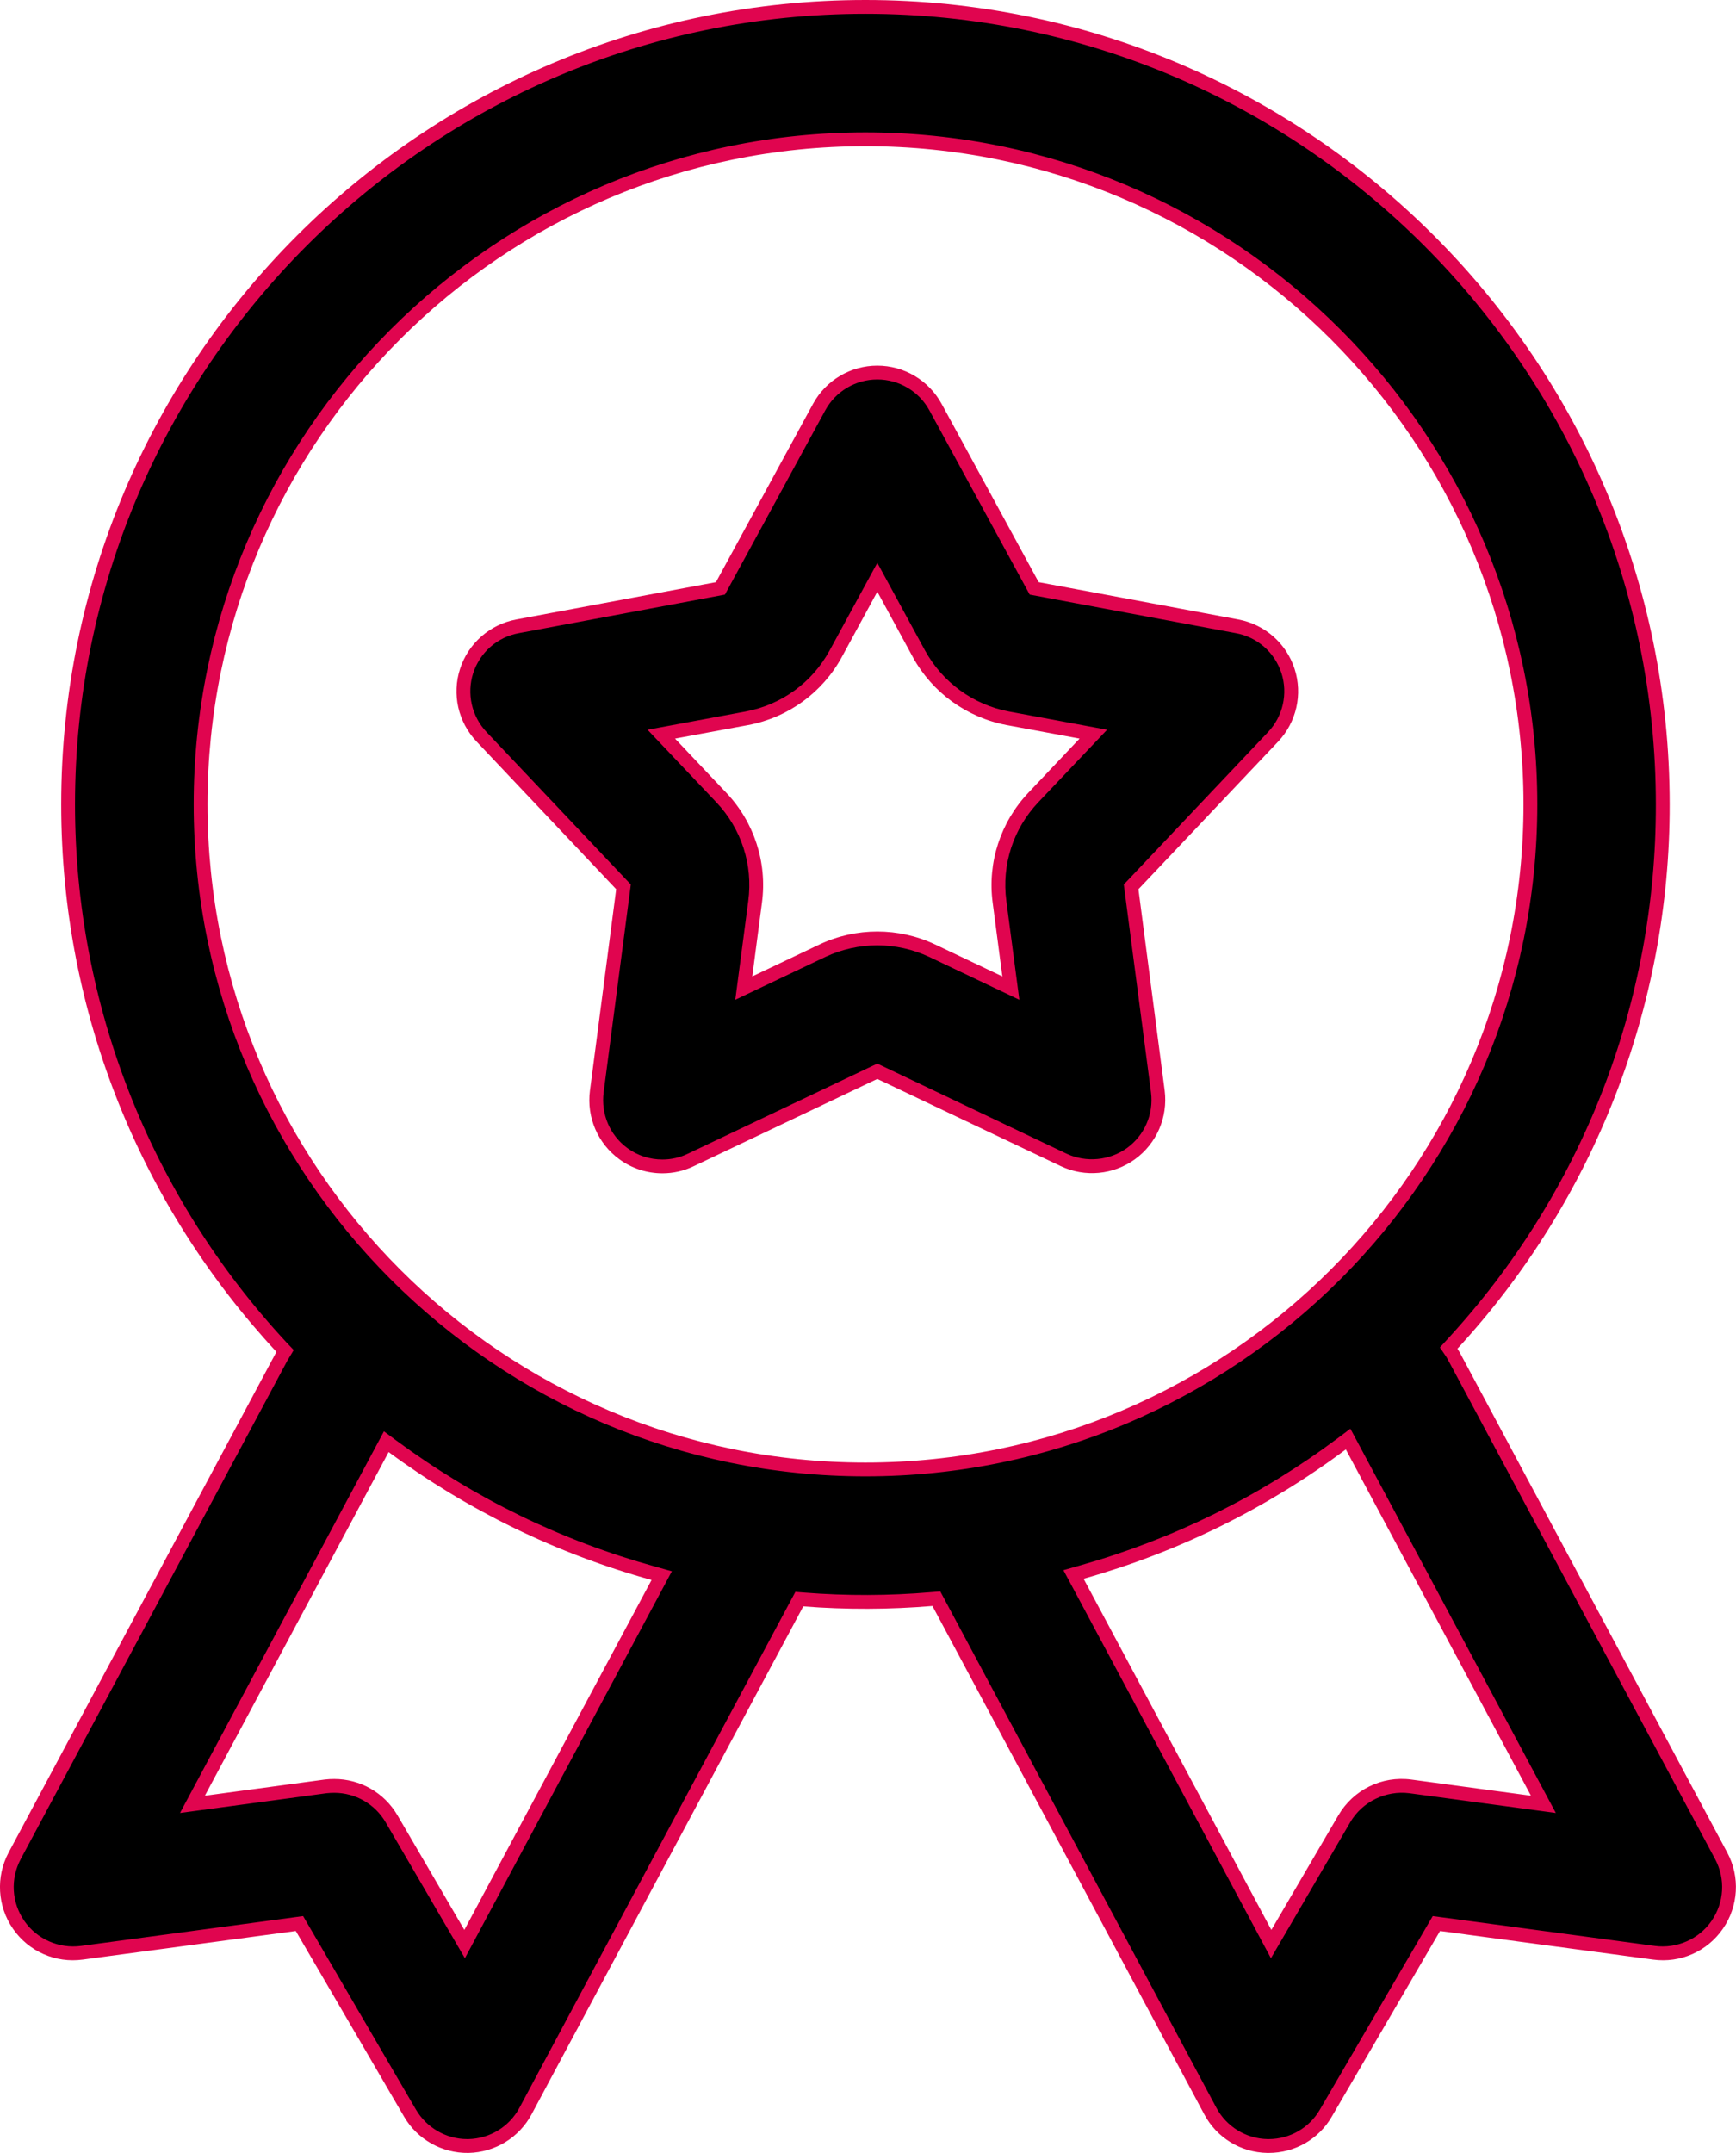
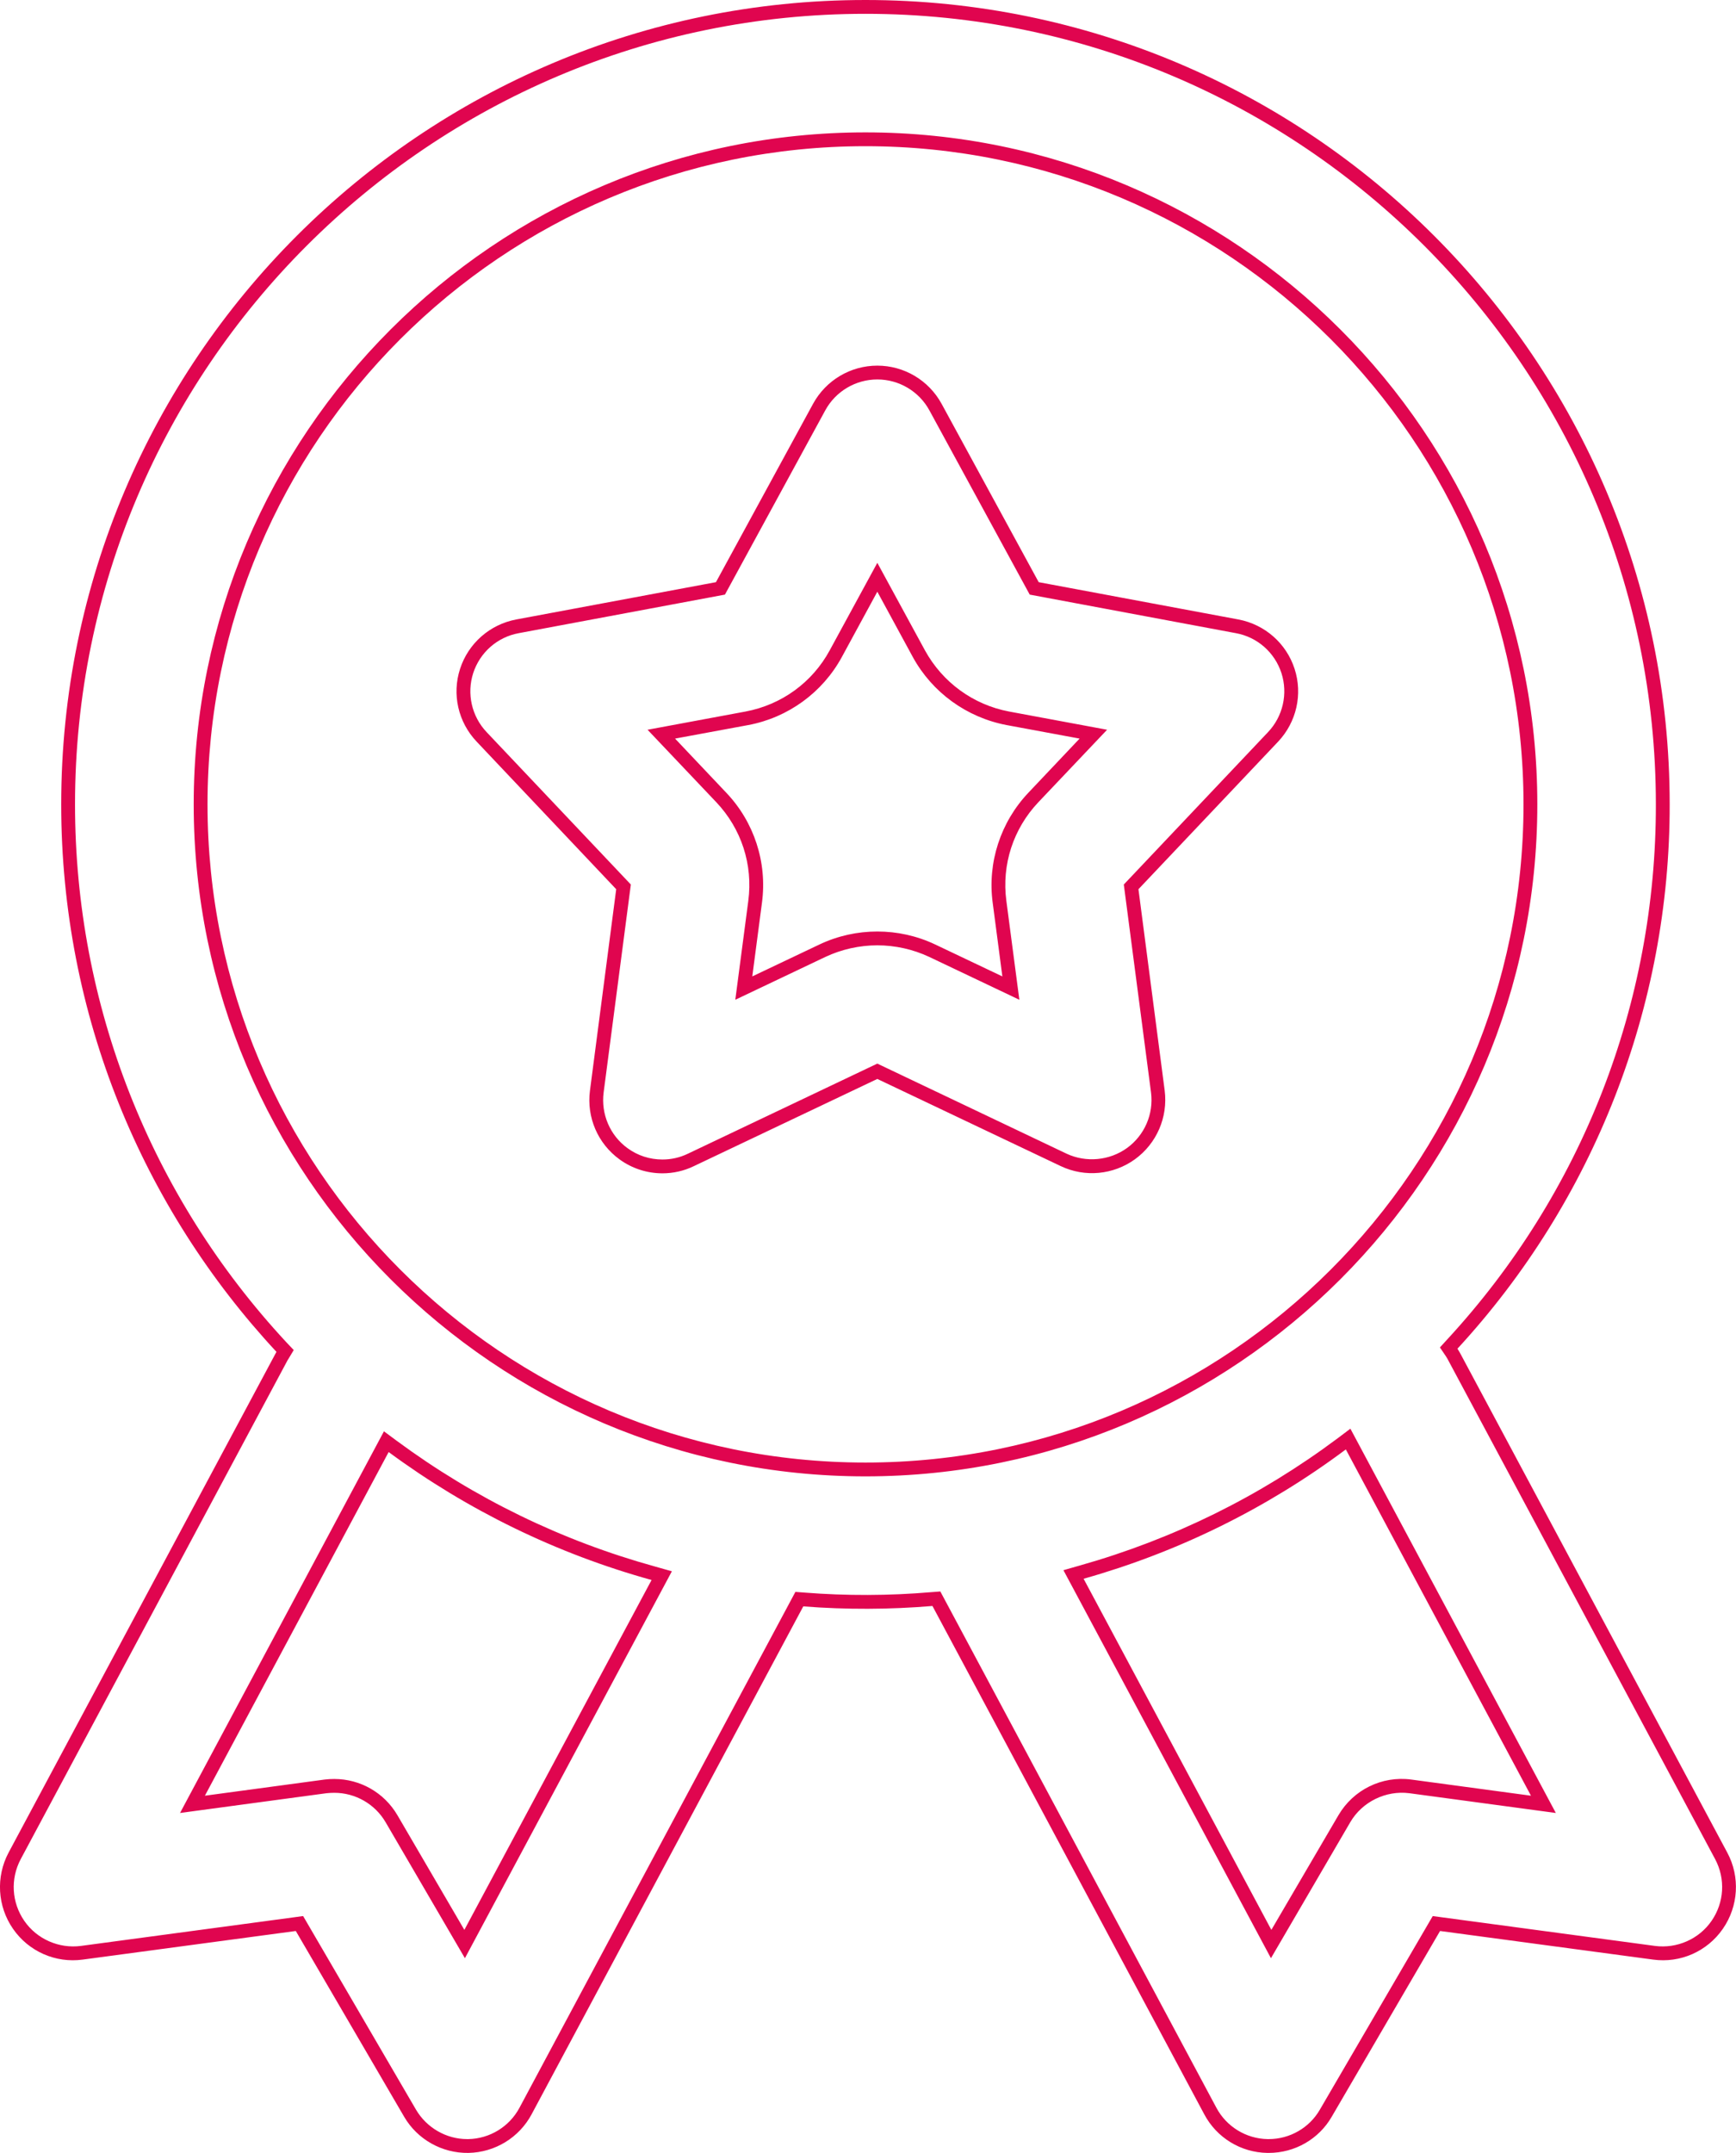
<svg xmlns="http://www.w3.org/2000/svg" width="12.565" height="15.58" viewBox="0 0 12.565 15.58">
  <g id="esp-pro" transform="translate(-4 -1)" fill-rule="evenodd">
-     <path d="M 13.183 16.53 L 13.174 16.53 C 13 16.527 12.842 16.43 12.76 16.277 L 10.793 12.598 L 10.777 12.569 L 10.744 12.572 C 10.586 12.586 10.424 12.592 10.265 12.592 C 10.116 12.592 9.966 12.586 9.818 12.575 L 9.785 12.572 L 9.77 12.601 L 7.804 16.277 C 7.722 16.43 7.564 16.527 7.391 16.53 L 7.381 16.53 C 7.212 16.53 7.053 16.439 6.968 16.293 L 6.184 14.949 L 6.167 14.92 L 6.134 14.925 L 4.593 15.132 C 4.572 15.134 4.55 15.136 4.529 15.136 C 4.372 15.136 4.225 15.059 4.135 14.93 C 4.032 14.781 4.021 14.59 4.106 14.431 L 6.033 10.828 C 6.036 10.822 6.04 10.816 6.044 10.809 L 6.064 10.777 L 6.038 10.749 C 5.042 9.678 4.493 8.283 4.493 6.821 C 4.493 3.639 7.082 1.05 10.264 1.05 C 13.447 1.05 16.035 3.639 16.035 6.821 C 16.037 8.273 15.496 9.66 14.512 10.726 L 14.485 10.755 L 14.507 10.788 C 14.516 10.801 14.524 10.814 14.531 10.828 L 16.458 14.431 C 16.543 14.59 16.532 14.781 16.429 14.93 C 16.34 15.059 16.192 15.136 16.035 15.136 C 16.014 15.136 15.993 15.134 15.971 15.132 L 14.43 14.925 L 14.397 14.92 L 14.38 14.949 L 13.596 16.293 C 13.511 16.439 13.352 16.53 13.183 16.53 Z M 13.758 11.414 L 13.711 11.449 C 13.144 11.873 12.511 12.185 11.83 12.377 L 11.77 12.394 L 11.799 12.449 L 13.158 14.99 L 13.2 15.069 L 13.246 14.991 L 13.73 14.162 C 13.816 14.015 13.974 13.924 14.144 13.924 C 14.165 13.924 14.187 13.925 14.208 13.928 L 15.074 14.044 L 15.171 14.057 L 15.125 13.971 L 13.785 11.465 L 13.758 11.414 Z M 6.42 13.924 C 6.59 13.924 6.748 14.015 6.834 14.162 L 7.318 14.991 L 7.363 15.069 L 7.405 14.99 L 8.76 12.457 L 8.79 12.402 L 8.729 12.385 C 8.047 12.197 7.412 11.888 6.843 11.467 L 6.796 11.433 L 6.769 11.484 L 5.439 13.971 L 5.393 14.057 L 5.49 14.044 L 6.357 13.928 C 6.377 13.925 6.399 13.924 6.42 13.924 Z M 10.264 2.008 C 7.611 2.008 5.452 4.167 5.452 6.821 C 5.452 9.475 7.611 11.634 10.264 11.634 C 12.918 11.634 15.077 9.475 15.077 6.821 C 15.077 4.167 12.918 2.008 10.264 2.008 Z M 8.795 9.441 C 8.795 9.441 8.795 9.441 8.795 9.441 C 8.693 9.441 8.595 9.409 8.513 9.35 C 8.371 9.246 8.297 9.074 8.319 8.9 L 8.51 7.441 L 8.513 7.418 L 8.497 7.401 L 7.486 6.333 C 7.365 6.205 7.324 6.022 7.378 5.855 C 7.432 5.688 7.573 5.565 7.746 5.532 L 9.191 5.263 L 9.215 5.258 L 9.226 5.237 L 9.929 3.946 C 10.013 3.792 10.175 3.696 10.35 3.696 C 10.526 3.696 10.687 3.792 10.771 3.946 L 11.474 5.237 L 11.485 5.258 L 11.509 5.263 L 12.955 5.532 C 13.127 5.565 13.268 5.688 13.322 5.855 C 13.377 6.022 13.335 6.205 13.214 6.333 L 12.203 7.401 L 12.187 7.418 L 12.19 7.441 L 12.381 8.9 C 12.402 9.073 12.328 9.245 12.186 9.348 C 12.103 9.408 12.006 9.44 11.904 9.44 C 11.832 9.44 11.764 9.425 11.699 9.394 L 10.372 8.763 L 10.35 8.753 L 10.329 8.763 L 9.001 9.394 C 8.936 9.425 8.867 9.441 8.795 9.441 Z M 10.35 7.791 C 10.487 7.791 10.624 7.822 10.747 7.88 L 11.234 8.111 L 11.316 8.151 L 11.305 8.06 L 11.235 7.526 C 11.198 7.249 11.287 6.974 11.48 6.771 L 11.85 6.38 L 11.913 6.313 L 11.823 6.296 L 11.294 6.198 C 11.019 6.146 10.785 5.976 10.651 5.731 L 10.394 5.258 L 10.35 5.178 L 10.306 5.258 L 10.049 5.731 C 9.915 5.976 9.681 6.146 9.406 6.198 L 8.877 6.296 L 8.787 6.313 L 8.85 6.38 L 9.22 6.771 C 9.413 6.974 9.502 7.249 9.465 7.526 L 9.396 8.06 L 9.384 8.151 L 9.467 8.111 L 9.953 7.88 C 10.076 7.822 10.214 7.791 10.35 7.791 Z" stroke="none" />
    <path d="M 13.183 16.48 C 13.335 16.48 13.477 16.399 13.553 16.267 L 14.37 14.866 L 15.978 15.082 C 16.137 15.103 16.297 15.033 16.388 14.901 C 16.48 14.768 16.49 14.597 16.414 14.454 L 14.486 10.851 C 14.48 10.839 14.473 10.827 14.466 10.816 L 14.422 10.751 L 14.475 10.693 C 15.451 9.635 15.987 8.26 15.985 6.821 C 15.985 3.666 13.419 1.1 10.264 1.1 C 7.11 1.1 4.543 3.666 4.543 6.821 C 4.543 8.27 5.087 9.653 6.074 10.715 L 6.126 10.77 L 6.087 10.835 C 6.083 10.841 6.079 10.847 6.077 10.852 L 4.15 14.454 C 4.074 14.597 4.084 14.768 4.176 14.901 C 4.267 15.033 4.427 15.103 4.586 15.082 L 6.194 14.866 L 7.011 16.267 C 7.088 16.398 7.23 16.48 7.381 16.48 L 7.39 16.48 C 7.545 16.477 7.687 16.39 7.76 16.253 L 9.757 12.52 L 9.822 12.525 C 10.126 12.549 10.436 12.548 10.74 12.522 L 10.806 12.517 L 12.804 16.253 C 12.877 16.39 13.019 16.477 13.174 16.48 L 13.183 16.48 M 13.774 11.339 L 15.261 14.12 L 14.201 13.977 C 14.031 13.955 13.859 14.039 13.773 14.187 L 13.199 15.171 L 11.697 12.363 L 11.816 12.329 C 12.492 12.138 13.119 11.829 13.681 11.409 L 13.774 11.339 M 6.42 13.974 C 6.401 13.974 6.382 13.975 6.363 13.977 L 5.303 14.12 L 6.779 11.358 L 6.872 11.427 C 7.437 11.844 8.066 12.15 8.743 12.337 L 8.863 12.371 L 7.365 15.171 L 6.791 14.187 C 6.714 14.055 6.572 13.974 6.42 13.974 M 10.264 1.958 C 12.946 1.958 15.127 4.14 15.127 6.821 C 15.127 9.502 12.946 11.684 10.264 11.684 C 7.583 11.684 5.402 9.502 5.402 6.821 C 5.402 4.14 7.583 1.958 10.264 1.958 M 8.795 9.391 C 8.859 9.391 8.921 9.377 8.979 9.349 L 10.35 8.697 L 11.72 9.349 C 11.861 9.415 12.031 9.399 12.157 9.308 C 12.284 9.216 12.351 9.062 12.331 8.906 L 12.134 7.401 L 13.178 6.298 C 13.286 6.184 13.323 6.02 13.275 5.871 C 13.226 5.721 13.1 5.61 12.945 5.582 L 11.453 5.303 L 10.727 3.97 C 10.652 3.832 10.507 3.746 10.35 3.746 C 10.193 3.746 10.048 3.832 9.973 3.97 L 9.247 5.303 L 7.755 5.582 C 7.6 5.61 7.474 5.721 7.425 5.871 C 7.377 6.02 7.414 6.184 7.522 6.298 L 8.566 7.401 L 8.369 8.906 C 8.349 9.062 8.415 9.217 8.542 9.309 C 8.616 9.363 8.703 9.391 8.795 9.391 M 10.35 7.841 C 10.221 7.841 10.091 7.87 9.974 7.925 L 9.322 8.235 L 9.416 7.52 C 9.451 7.257 9.366 6.997 9.184 6.805 L 8.687 6.281 L 9.397 6.149 C 9.657 6.1 9.879 5.939 10.005 5.707 L 10.35 5.073 L 10.695 5.707 C 10.822 5.938 11.044 6.1 11.303 6.149 L 12.013 6.281 L 11.516 6.805 C 11.334 6.997 11.249 7.257 11.284 7.52 L 11.378 8.235 L 10.726 7.925 C 10.609 7.87 10.479 7.841 10.35 7.841 M 13.183 16.58 C 13.179 16.58 13.176 16.58 13.173 16.58 C 12.981 16.577 12.806 16.47 12.716 16.3 L 10.749 12.622 C 10.438 12.648 10.125 12.649 9.814 12.625 L 7.848 16.3 C 7.758 16.469 7.583 16.576 7.391 16.58 C 7.2 16.583 7.021 16.483 6.925 16.318 L 6.141 14.974 L 4.599 15.181 C 4.402 15.208 4.207 15.122 4.094 14.958 C 3.981 14.795 3.969 14.582 4.062 14.407 L 5.989 10.805 C 5.993 10.797 5.997 10.79 6.001 10.783 C 5.035 9.744 4.443 8.351 4.443 6.821 C 4.443 3.608 7.052 1 10.264 1 C 13.477 1 16.085 3.608 16.085 6.821 C 16.087 8.281 15.538 9.687 14.549 10.76 C 14.558 10.775 14.567 10.789 14.575 10.805 L 16.502 14.407 C 16.596 14.582 16.583 14.795 16.47 14.958 C 16.357 15.122 16.162 15.208 15.965 15.181 L 14.423 14.974 L 13.639 16.318 C 13.545 16.481 13.371 16.58 13.183 16.58 Z M 13.741 11.489 C 13.171 11.915 12.528 12.232 11.843 12.425 L 13.202 14.966 L 13.687 14.137 C 13.795 13.952 14.002 13.85 14.214 13.878 L 15.081 13.995 L 13.741 11.489 Z M 6.42 13.874 C 6.606 13.874 6.781 13.972 6.877 14.137 L 7.361 14.966 L 8.716 12.434 C 8.03 12.244 7.385 11.93 6.813 11.508 L 6.813 11.508 L 5.483 13.995 L 6.35 13.878 C 6.373 13.875 6.397 13.874 6.42 13.874 Z M 10.264 2.058 C 7.636 2.058 5.502 4.193 5.502 6.821 C 5.502 9.45 7.636 11.584 10.264 11.584 C 12.893 11.584 15.027 9.45 15.027 6.821 C 15.027 4.193 12.893 2.058 10.264 2.058 Z M 8.795 9.491 C 8.685 9.491 8.576 9.457 8.484 9.39 C 8.327 9.276 8.245 9.086 8.27 8.893 L 8.46 7.435 L 7.45 6.367 C 7.316 6.226 7.27 6.024 7.33 5.84 C 7.39 5.655 7.546 5.519 7.736 5.483 L 9.182 5.213 L 9.885 3.922 C 9.978 3.752 10.156 3.646 10.35 3.646 C 10.544 3.646 10.722 3.752 10.815 3.922 L 11.518 5.213 L 12.964 5.483 C 13.154 5.519 13.31 5.655 13.37 5.84 C 13.43 6.024 13.384 6.226 13.251 6.367 L 12.24 7.435 L 12.43 8.893 C 12.454 9.085 12.372 9.275 12.215 9.389 C 12.059 9.502 11.853 9.522 11.678 9.439 L 10.35 8.808 L 9.022 9.439 C 8.95 9.474 8.872 9.491 8.795 9.491 Z M 10.35 7.741 C 10.493 7.741 10.636 7.772 10.769 7.835 L 11.255 8.066 L 11.185 7.533 C 11.146 7.242 11.242 6.949 11.444 6.736 L 11.814 6.345 L 11.285 6.247 C 10.997 6.192 10.748 6.012 10.607 5.755 L 10.35 5.282 L 10.093 5.755 C 9.953 6.012 9.704 6.193 9.416 6.247 L 8.886 6.345 L 9.256 6.736 C 9.459 6.949 9.554 7.242 9.515 7.533 L 9.445 8.066 L 9.931 7.835 C 10.064 7.772 10.207 7.741 10.35 7.741 Z" stroke="none" fill="#e0054f" />
  </g>
</svg>